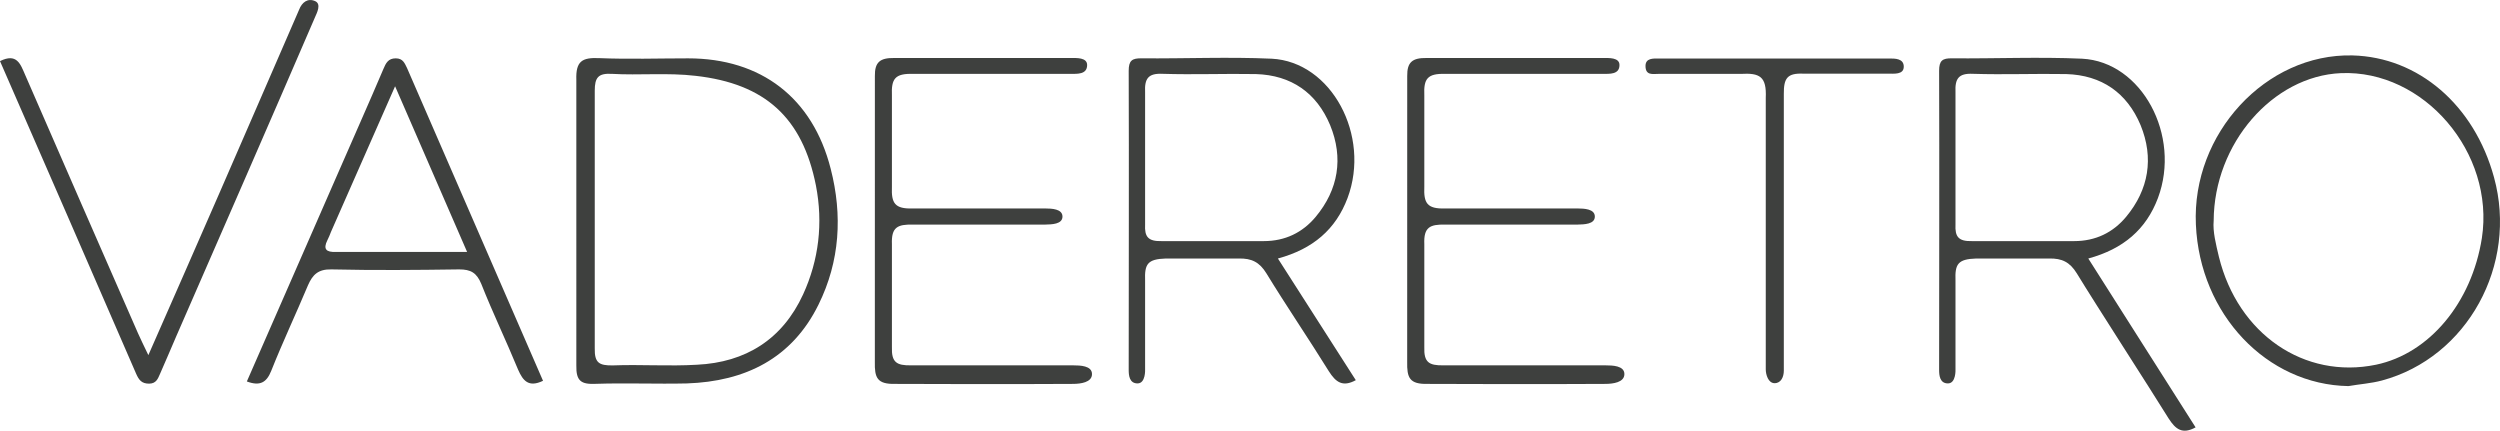
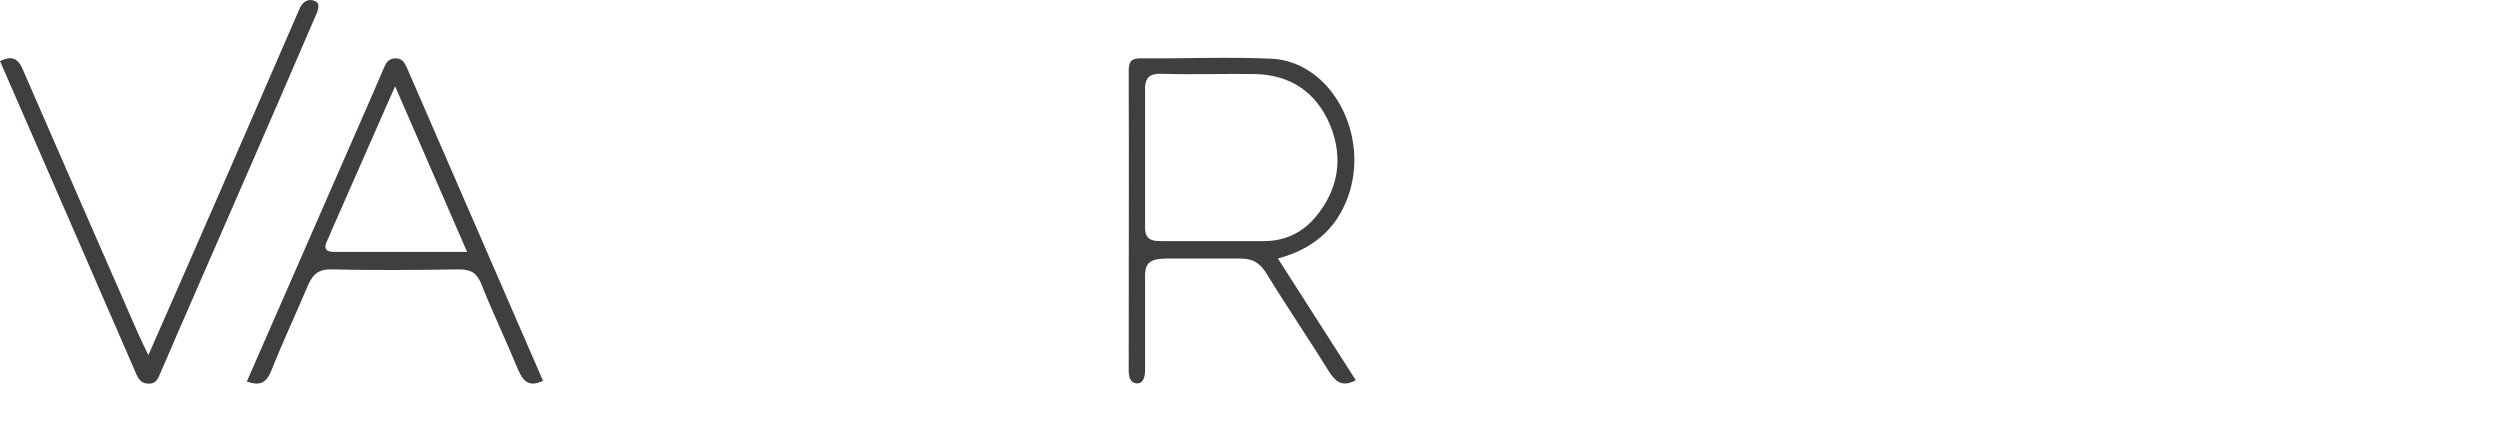
<svg xmlns="http://www.w3.org/2000/svg" xmlns:ns1="http://sodipodi.sourceforge.net/DTD/sodipodi-0.dtd" xmlns:ns2="http://www.inkscape.org/namespaces/inkscape" version="1.1" id="svg1" width="203.735" height="35.103" viewBox="0 0 203.735 35.103" ns1:docname="Micro Web Adcoming 2.ai">
  <defs id="defs1">
    <clipPath clipPathUnits="userSpaceOnUse" id="clipPath1551">
-       <path d="M 0,8448.234 H 1920 V 0 H 0 Z" transform="translate(-855.481,-1277.01)" id="path1551" />
+       <path d="M 0,8448.234 H 1920 V 0 Z" transform="translate(-855.481,-1277.01)" id="path1551" />
    </clipPath>
    <clipPath clipPathUnits="userSpaceOnUse" id="clipPath1553">
      <path d="M 0,8448.234 H 1920 V 0 H 0 Z" transform="translate(-958.086,-1280.446)" id="path1553" />
    </clipPath>
    <clipPath clipPathUnits="userSpaceOnUse" id="clipPath1555">
      <path d="M 0,8448.234 H 1920 V 0 H 0 Z" transform="translate(-883.633,-1280.264)" id="path1555" />
    </clipPath>
    <clipPath clipPathUnits="userSpaceOnUse" id="clipPath1557">
-       <path d="M 0,8448.234 H 1920 V 0 H 0 Z" transform="translate(-933.165,-1280.264)" id="path1557" />
-     </clipPath>
+       </clipPath>
    <clipPath clipPathUnits="userSpaceOnUse" id="clipPath1559">
      <path d="M 0,8448.234 H 1920 V 0 H 0 Z" transform="translate(-826.925,-1279.602)" id="path1559" />
    </clipPath>
    <clipPath clipPathUnits="userSpaceOnUse" id="clipPath1561">
      <path d="M 0,8448.234 H 1920 V 0 H 0 Z" transform="translate(-859.866,-1290.352)" id="path1561" />
    </clipPath>
    <clipPath clipPathUnits="userSpaceOnUse" id="clipPath1563">
-       <path d="M 0,8448.234 H 1920 V 0 H 0 Z" transform="translate(-892.403,-1290.352)" id="path1563" />
-     </clipPath>
+       </clipPath>
    <clipPath clipPathUnits="userSpaceOnUse" id="clipPath1565">
      <path d="M 0,8448.234 H 1920 V 0 H 0 Z" transform="translate(-806.394,-1291.266)" id="path1565" />
    </clipPath>
    <clipPath clipPathUnits="userSpaceOnUse" id="clipPath1567">
-       <path d="M 0,8448.234 H 1920 V 0 H 0 Z" transform="translate(-914.317,-1289.019)" id="path1567" />
-     </clipPath>
+       </clipPath>
  </defs>
  <ns1:namedview id="namedview1" pagecolor="#ffffff" bordercolor="#000000" borderopacity="0.25" ns2:showpageshadow="2" ns2:pageopacity="0.0" ns2:pagecheckerboard="0" ns2:deskcolor="#d1d1d1" />
  <g id="layer-MC2" ns2:groupmode="layer" ns2:label="mapa" transform="translate(-1075.191,-9537.639)">
    <path id="path1550" d="m 0,0 c -1.265,-2.755 -3.518,-4.161 -6.491,-4.303 -1.706,-0.102 -3.437,0.025 -5.143,-0.041 -0.845,-0.014 -1.122,0.161 -1.105,1.044 v 15.758 c 0,0.802 0.221,1.064 1.025,1.023 1.708,-0.1 3.416,0.081 5.142,-0.122 C -2.332,12.881 -0.04,10.81 0.784,6.648 1.227,4.361 0.965,2.106 0,0 m 1.686,7.674 c -1.102,4.342 -4.258,6.754 -8.719,6.754 -1.809,0 -3.634,-0.062 -5.446,0.014 -1.024,0.043 -1.425,-0.177 -1.386,-1.325 V -4.344 c -0.022,-0.964 0.304,-1.162 1.166,-1.127 1.869,0.063 3.738,-0.018 5.587,0.025 3.575,0.12 6.431,1.525 8.053,4.819 1.311,2.656 1.472,5.471 0.745,8.301" style="fill:#3e403e;fill-opacity:1;fill-rule:evenodd;stroke:none" transform="matrix(1.333,0,0,-1.333,1140.641,9561.627)" clip-path="url(#clipPath1551)" />
-     <path id="path1552" d="m 0,0 c -0.624,-3.96 -3.213,-7.055 -6.47,-7.738 -4.38,-0.906 -8.441,1.87 -9.605,6.591 -0.18,0.763 -0.383,1.547 -0.321,2.212 0.021,4.722 3.616,8.841 7.775,9.022 C -3.555,10.306 0.805,5.222 0,0 m 0.743,3.716 c -1.205,4.422 -4.621,7.354 -8.66,7.455 -5.286,0.122 -9.824,-4.781 -9.566,-10.345 0.24,-5.49 4.339,-9.786 9.326,-9.871 0.681,0.12 1.385,0.163 2.048,0.342 5.225,1.408 8.322,7.074 6.852,12.419" style="fill:#3e403e;fill-opacity:1;fill-rule:evenodd;stroke:none" transform="matrix(1.333,0,0,-1.333,1277.448,9557.046)" clip-path="url(#clipPath1553)" />
    <path id="path1554" d="M 0,0 H -6.246 C -7.07,-0.019 -7.293,0.263 -7.253,1.022 V 9.1 c -0.04,0.827 0.183,1.169 1.06,1.128 1.913,-0.061 3.803,0.019 5.714,-0.016 C 1.688,10.147 3.235,9.063 4.059,7.091 4.883,5.082 4.564,3.152 3.177,1.484 2.373,0.521 1.311,0 0,0 m 0.866,-1.064 c 2.149,0.583 3.539,1.786 4.258,3.697 1.428,3.818 -0.983,8.336 -4.642,8.519 -2.629,0.119 -5.282,0 -7.936,0.022 -0.604,0.014 -0.802,-0.142 -0.802,-0.764 0.022,-6.092 0,-12.2 0,-18.288 0,-0.321 0.038,-0.822 0.54,-0.822 0.503,0 0.463,0.843 0.463,0.843 v 5.447 c -0.036,1.003 0.141,1.31 1.267,1.346 h 4.461 c 0.784,0.017 1.265,-0.221 1.686,-0.904 1.229,-2.011 2.573,-3.979 3.819,-5.989 0.425,-0.667 0.842,-0.986 1.648,-0.545 -1.569,2.45 -3.116,4.862 -4.762,7.438" style="fill:#3e403e;fill-opacity:1;fill-rule:evenodd;stroke:none" transform="matrix(1.333,0,0,-1.333,1178.178,9557.288)" clip-path="url(#clipPath1555)" />
    <path id="path1556" d="M 0,0 H -6.246 C -7.07,-0.019 -7.291,0.263 -7.253,1.022 V 9.1 c -0.038,0.827 0.183,1.169 1.061,1.128 1.912,-0.061 3.803,0.019 5.713,-0.016 C 1.687,10.147 3.235,9.063 4.062,7.091 4.886,5.082 4.564,3.152 3.178,1.484 2.375,0.521 1.311,0 0,0 m 0.866,-1.064 c 2.147,0.583 3.539,1.786 4.258,3.697 1.428,3.818 -0.983,8.336 -4.641,8.519 -2.63,0.119 -5.283,0 -7.937,0.022 -0.603,0.014 -0.8,-0.142 -0.8,-0.764 0.02,-6.092 0,-12.2 0,-18.288 0,-0.321 0.038,-0.822 0.538,-0.822 0.501,0 0.463,0.843 0.463,0.843 v 5.447 c -0.038,1.003 0.141,1.31 1.267,1.346 h 4.461 c 0.782,0.017 1.265,-0.221 1.686,-0.904 1.227,-2.011 4.371,-6.865 5.616,-8.875 0.426,-0.666 0.845,-0.986 1.649,-0.544 -1.569,2.45 -4.913,7.747 -6.56,10.323" style="fill:#3e403e;fill-opacity:1;fill-rule:evenodd;stroke:none" transform="matrix(1.333,0,0,-1.333,1244.22,9557.288)" clip-path="url(#clipPath1557)" />
    <path id="path1558" d="m 0,0 c -0.582,-0.021 -0.802,0.158 -0.52,0.722 0.079,0.161 0.159,0.34 0.216,0.501 C 0.965,4.099 2.232,6.99 3.617,10.129 5.128,6.648 6.53,3.438 8.02,0 Z M 4.344,11.251 C 4.203,11.53 4.102,11.836 3.658,11.836 3.198,11.836 3.055,11.551 2.896,11.171 1.992,9.04 1.045,6.933 0.119,4.8 -1.728,0.56 -3.597,-3.679 -5.446,-7.918 c 0.807,-0.302 1.206,-0.061 1.488,0.643 0.703,1.767 1.509,3.475 2.252,5.243 0.282,0.642 0.622,0.983 1.426,0.965 2.612,-0.061 5.223,-0.037 7.817,0 0.705,0 1.067,-0.203 1.349,-0.886 0.699,-1.767 1.523,-3.474 2.25,-5.242 0.3,-0.683 0.641,-1.105 1.525,-0.683 -2.774,6.37 -5.545,12.739 -8.317,19.129" style="fill:#3e403e;fill-opacity:1;fill-rule:evenodd;stroke:none" transform="matrix(1.333,0,0,-1.333,1102.567,9558.171)" clip-path="url(#clipPath1559)" />
-     <path id="path1560" d="M 0,0 C -0.012,0.842 0.306,1.116 1.184,1.104 H 11.978 C 12.335,1.103 12.977,1.141 12.977,0.673 12.975,0.083 12.359,0.137 11.962,0.133 H 2.326 C 1.233,0.163 0.999,-0.165 1.042,-1.18 v -5.585 c -0.041,-1.003 0.169,-1.364 1.275,-1.33 h 8.106 c 0.383,-0.004 1.046,-0.022 1.046,-0.496 0,-0.473 -0.663,-0.479 -1.046,-0.489 H 2.317 C 1.396,-9.065 1.001,-9.229 1.042,-10.271 v -6.291 c -0.033,-0.949 0.292,-1.135 1.166,-1.124 h 9.92 c 0.412,-0.003 1.146,-0.015 1.146,-0.534 0,-0.518 -0.714,-0.593 -1.124,-0.6 -3.632,-0.028 -10.897,0 -10.897,0 -1.124,-0.028 -1.275,0.382 -1.255,1.352 z" style="fill:#3e403e;fill-opacity:1;fill-rule:evenodd;stroke:none" transform="matrix(1.333,0,0,-1.333,1146.488,9543.837)" clip-path="url(#clipPath1561)" />
    <path id="path1562" d="m 0,0 c -0.012,0.842 0.306,1.116 1.186,1.104 h 10.792 c 0.357,-0.001 1.001,0.037 0.999,-0.431 0,-0.59 -0.618,-0.536 -1.015,-0.54 H 2.326 C 1.233,0.163 0.999,-0.165 1.045,-1.18 V -6.765 C 1.001,-7.768 1.214,-8.129 2.32,-8.095 h 8.103 c 0.383,-0.004 1.047,-0.022 1.047,-0.496 0,-0.473 -0.664,-0.479 -1.047,-0.489 H 2.32 C 1.398,-9.065 1.001,-9.229 1.045,-10.271 v -6.291 c -0.034,-0.949 0.29,-1.135 1.165,-1.124 h 9.919 c 0.413,-0.003 1.148,-0.015 1.148,-0.534 0,-0.518 -0.715,-0.593 -1.124,-0.6 -3.632,-0.028 -10.898,0 -10.898,0 -1.124,-0.028 -1.276,0.382 -1.257,1.352 z" style="fill:#3e403e;fill-opacity:1;fill-rule:evenodd;stroke:none" transform="matrix(1.333,0,0,-1.333,1189.871,9543.837)" clip-path="url(#clipPath1563)" />
    <path id="path1564" d="m 0,0 c 1.025,0.507 1.246,-0.17 1.535,-0.837 2.29,-5.268 4.598,-10.538 6.902,-15.801 0.163,-0.373 0.35,-0.743 0.633,-1.337 1.508,3.435 2.934,6.665 4.34,9.897 1.539,3.522 3.063,7.056 4.598,10.581 0.089,0.217 0.19,0.423 0.278,0.641 0.176,0.457 0.534,0.722 0.979,0.524 0.399,-0.178 0.105,-0.725 -0.008,-0.989 -2.806,-6.511 -5.649,-13.009 -8.485,-19.51 -0.331,-0.762 -0.651,-1.532 -0.991,-2.295 -0.127,-0.285 -0.228,-0.59 -0.667,-0.593 -0.461,0 -0.626,0.232 -0.794,0.612 C 5.557,-12.731 2.779,-6.368 0,0" style="fill:#3e403e;fill-opacity:1;fill-rule:evenodd;stroke:none" transform="matrix(1.333,0,0,-1.333,1075.191,9542.619)" clip-path="url(#clipPath1565)" />
    <path id="path1566" d="m 0,0 c 0.06,1.314 -0.371,1.533 -1.535,1.466 h -5.023 c -0.349,0 -0.794,-0.112 -0.794,0.485 0,0.488 0.475,0.456 0.81,0.456 H 7.545 c 0.36,0 0.892,0.004 0.892,-0.499 0,-0.506 -0.61,-0.424 -0.973,-0.428 H 2.306 C 1.309,1.525 1.096,1.198 1.104,0.237 V -16.68 c 0,-0.364 -0.163,-0.763 -0.562,-0.763 -0.397,0 -0.542,0.536 -0.542,0.845 z" style="fill:#3e403e;fill-opacity:1;fill-rule:evenodd;stroke:none" transform="matrix(1.333,0,0,-1.333,1219.09,9545.615)" clip-path="url(#clipPath1567)" />
  </g>
</svg>